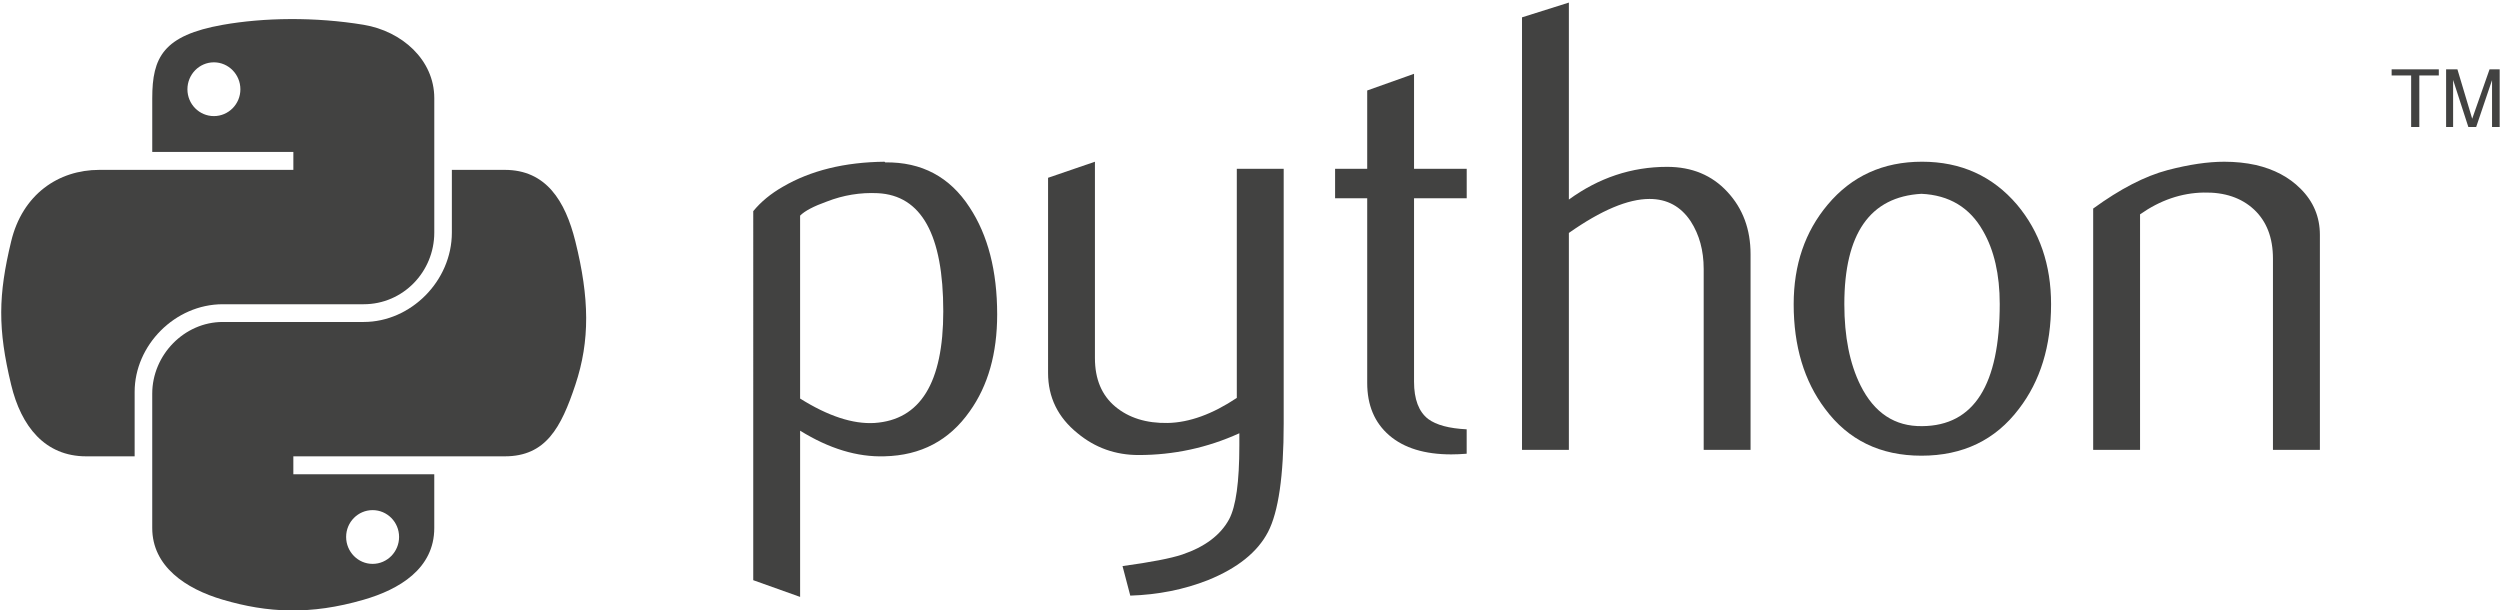
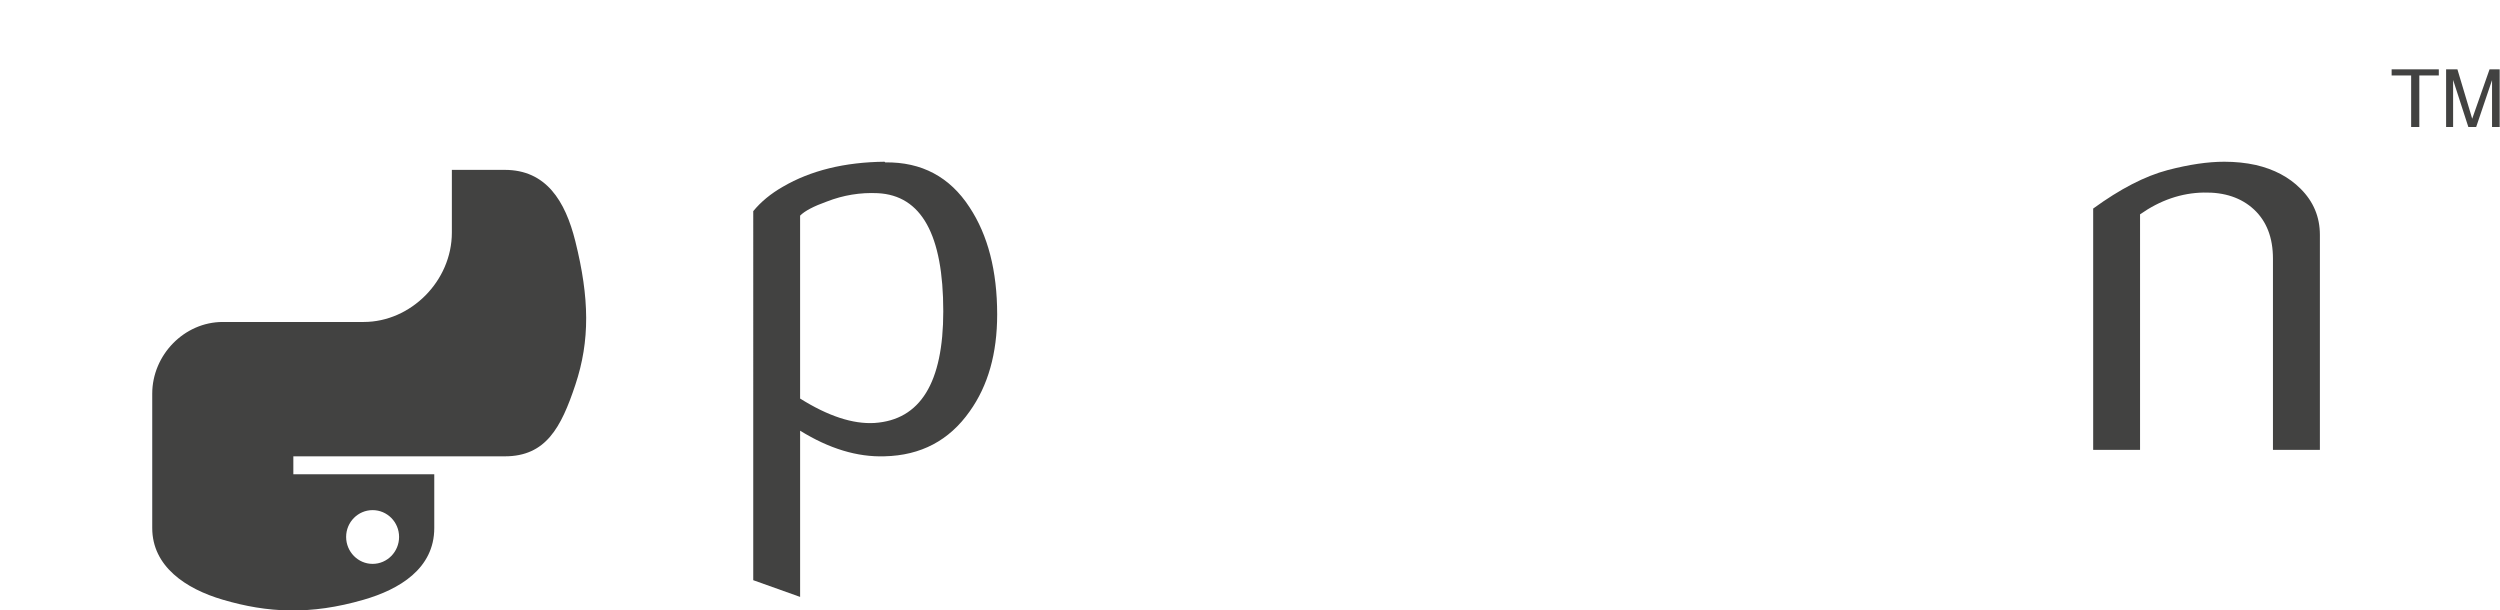
<svg xmlns="http://www.w3.org/2000/svg" version="1.1" id="Layer_1" x="0px" y="0px" width="161.133px" height="39.348px" viewBox="0 0 161.133 39.348" enable-background="new 0 0 161.133 39.348" xml:space="preserve">
  <g>
    <path id="path46" fill="#424241" d="M60.797,20.064c0-4.938-1.41-7.475-4.226-7.613c-1.121-0.054-2.215,0.125-3.279,0.539   c-0.85,0.304-1.422,0.604-1.723,0.909v11.788c1.803,1.131,3.402,1.658,4.797,1.575C59.318,27.064,60.797,24.669,60.797,20.064z    M64.271,20.269c0,2.51-0.588,4.593-1.772,6.247c-1.319,1.876-3.147,2.84-5.484,2.894c-1.762,0.058-3.577-0.494-5.445-1.651v10.714   l-3.021-1.078V13.61c0.496-0.607,1.134-1.13,1.908-1.573c1.798-1.049,3.983-1.586,6.555-1.613l0.043,0.042   c2.351-0.03,4.162,0.935,5.435,2.893C63.675,15.154,64.271,17.456,64.271,20.269z" />
-     <path id="path48" fill="#424241" d="M82.738,27.301c0,3.365-0.338,5.696-1.012,6.991c-0.678,1.296-1.967,2.33-3.873,3.101   C76.311,38,74.642,38.332,72.85,38.39l-0.5-1.904c1.823-0.249,3.105-0.496,3.849-0.744c1.465-0.496,2.47-1.257,3.021-2.273   c0.442-0.83,0.66-2.413,0.66-4.759v-0.785c-2.065,0.938-4.23,1.403-6.495,1.403c-1.488,0-2.8-0.466-3.931-1.403   c-1.27-1.023-1.903-2.319-1.903-3.889V11.459l3.021-1.035v12.658c0,1.352,0.437,2.393,1.31,3.124   c0.873,0.729,2.003,1.081,3.388,1.056c1.385-0.031,2.87-0.564,4.446-1.615V10.88h3.022V27.301z" />
-     <path id="path50" fill="#424241" d="M94.532,29.244c-0.359,0.028-0.69,0.043-0.995,0.043c-1.708,0-3.041-0.406-3.992-1.224   c-0.949-0.817-1.424-1.942-1.424-3.383v-11.9h-2.07v-1.9h2.07V5.832l3.018-1.075v6.123h3.395v1.9h-3.395V24.6   c0,1.134,0.305,1.938,0.911,2.406c0.524,0.388,1.354,0.609,2.482,0.665V29.244z" />
-     <path id="path52" fill="#424241" d="M112.829,28.996h-3.021V17.333c0-1.188-0.283-2.208-0.832-3.063   c-0.639-0.965-1.524-1.447-2.662-1.447c-1.383,0-3.116,0.729-5.195,2.191v13.98h-3.021V1.118l3.021-0.952v12.696   c1.931-1.403,4.039-2.108,6.331-2.108c1.601,0,2.896,0.539,3.887,1.614c0.997,1.073,1.492,2.413,1.492,4.014V28.996L112.829,28.996   z" />
-     <path id="path54" fill="#424241" d="M128.889,19.588c0-1.898-0.361-3.465-1.078-4.706c-0.853-1.51-2.179-2.308-3.97-2.39   c-3.313,0.19-4.968,2.564-4.968,7.113c0,2.086,0.345,3.827,1.039,5.228c0.887,1.781,2.215,2.662,3.986,2.633   C127.225,27.438,128.889,24.814,128.889,19.588z M132.198,19.607c0,2.701-0.692,4.949-2.07,6.743   c-1.519,2.012-3.612,3.021-6.287,3.021c-2.651,0-4.718-1.009-6.21-3.021c-1.352-1.794-2.023-4.042-2.023-6.743   c0-2.539,0.729-4.674,2.191-6.414c1.543-1.844,3.573-2.77,6.081-2.77c2.511,0,4.552,0.926,6.125,2.77   C131.465,14.933,132.198,17.069,132.198,19.607z" />
    <path id="path56" fill="#424241" d="M149.521,28.996h-3.022V16.672c0-1.354-0.407-2.406-1.219-3.167   c-0.813-0.757-1.9-1.124-3.25-1.094c-1.437,0.025-2.802,0.495-4.097,1.404v15.182h-3.021V13.442c1.738-1.266,3.338-2.092,4.8-2.479   c1.379-0.361,2.597-0.539,3.644-0.539c0.718,0,1.394,0.069,2.026,0.208c1.187,0.273,2.15,0.783,2.896,1.531   c0.83,0.826,1.246,1.817,1.246,2.978v13.855H149.521z" />
-     <path id="path1948" fill="#424241" d="M18.706,1.229c-1.555,0.007-3.04,0.14-4.346,0.371c-3.849,0.681-4.547,2.104-4.547,4.728   v3.466h9.095v1.155H9.813H6.4c-2.643,0-4.957,1.589-5.681,4.61c-0.834,3.464-0.872,5.626,0,9.242   c0.646,2.693,2.19,4.611,4.833,4.611h3.126v-4.155c0-3.002,2.598-5.648,5.682-5.648h9.084c2.527,0,4.547-2.082,4.547-4.622V6.327   c0-2.465-2.08-4.315-4.547-4.728C21.881,1.34,20.26,1.222,18.706,1.229z M13.787,4.017c0.939,0,1.707,0.78,1.707,1.738   c0,0.956-0.767,1.728-1.707,1.728c-0.943,0-1.707-0.771-1.707-1.728C12.081,4.797,12.844,4.017,13.787,4.017z" />
    <path id="path1950" fill="#424241" d="M29.124,10.948v4.038c0,3.132-2.654,5.766-5.681,5.766h-9.084   c-2.488,0-4.547,2.131-4.547,4.622v8.66c0,2.463,2.143,3.914,4.547,4.619c2.879,0.848,5.639,1,9.084,0   c2.289-0.661,4.547-1.999,4.547-4.619v-3.468h-9.083v-1.154h9.083h4.546c2.644,0,3.628-1.844,4.548-4.611   c0.949-2.85,0.909-5.587,0-9.242c-0.654-2.631-1.901-4.61-4.548-4.61H29.124z M24.015,32.879c0.943,0,1.707,0.771,1.707,1.728   s-0.764,1.737-1.707,1.737c-0.939,0-1.706-0.78-1.706-1.737S23.076,32.879,24.015,32.879z" />
    <path id="text3004" fill="#424241" d="M155.406,8.187h0.527V4.865h1.256V4.468h-3.041v0.396h1.258V8.187 M157.659,8.187h0.452   V5.152l0.982,3.034h0.504l1.023-3.023v3.023h0.492V4.468h-0.652l-1.119,3.185l-0.953-3.185h-0.729V8.187" />
  </g>
  <g id="Layer_1_2_">
</g>
</svg>